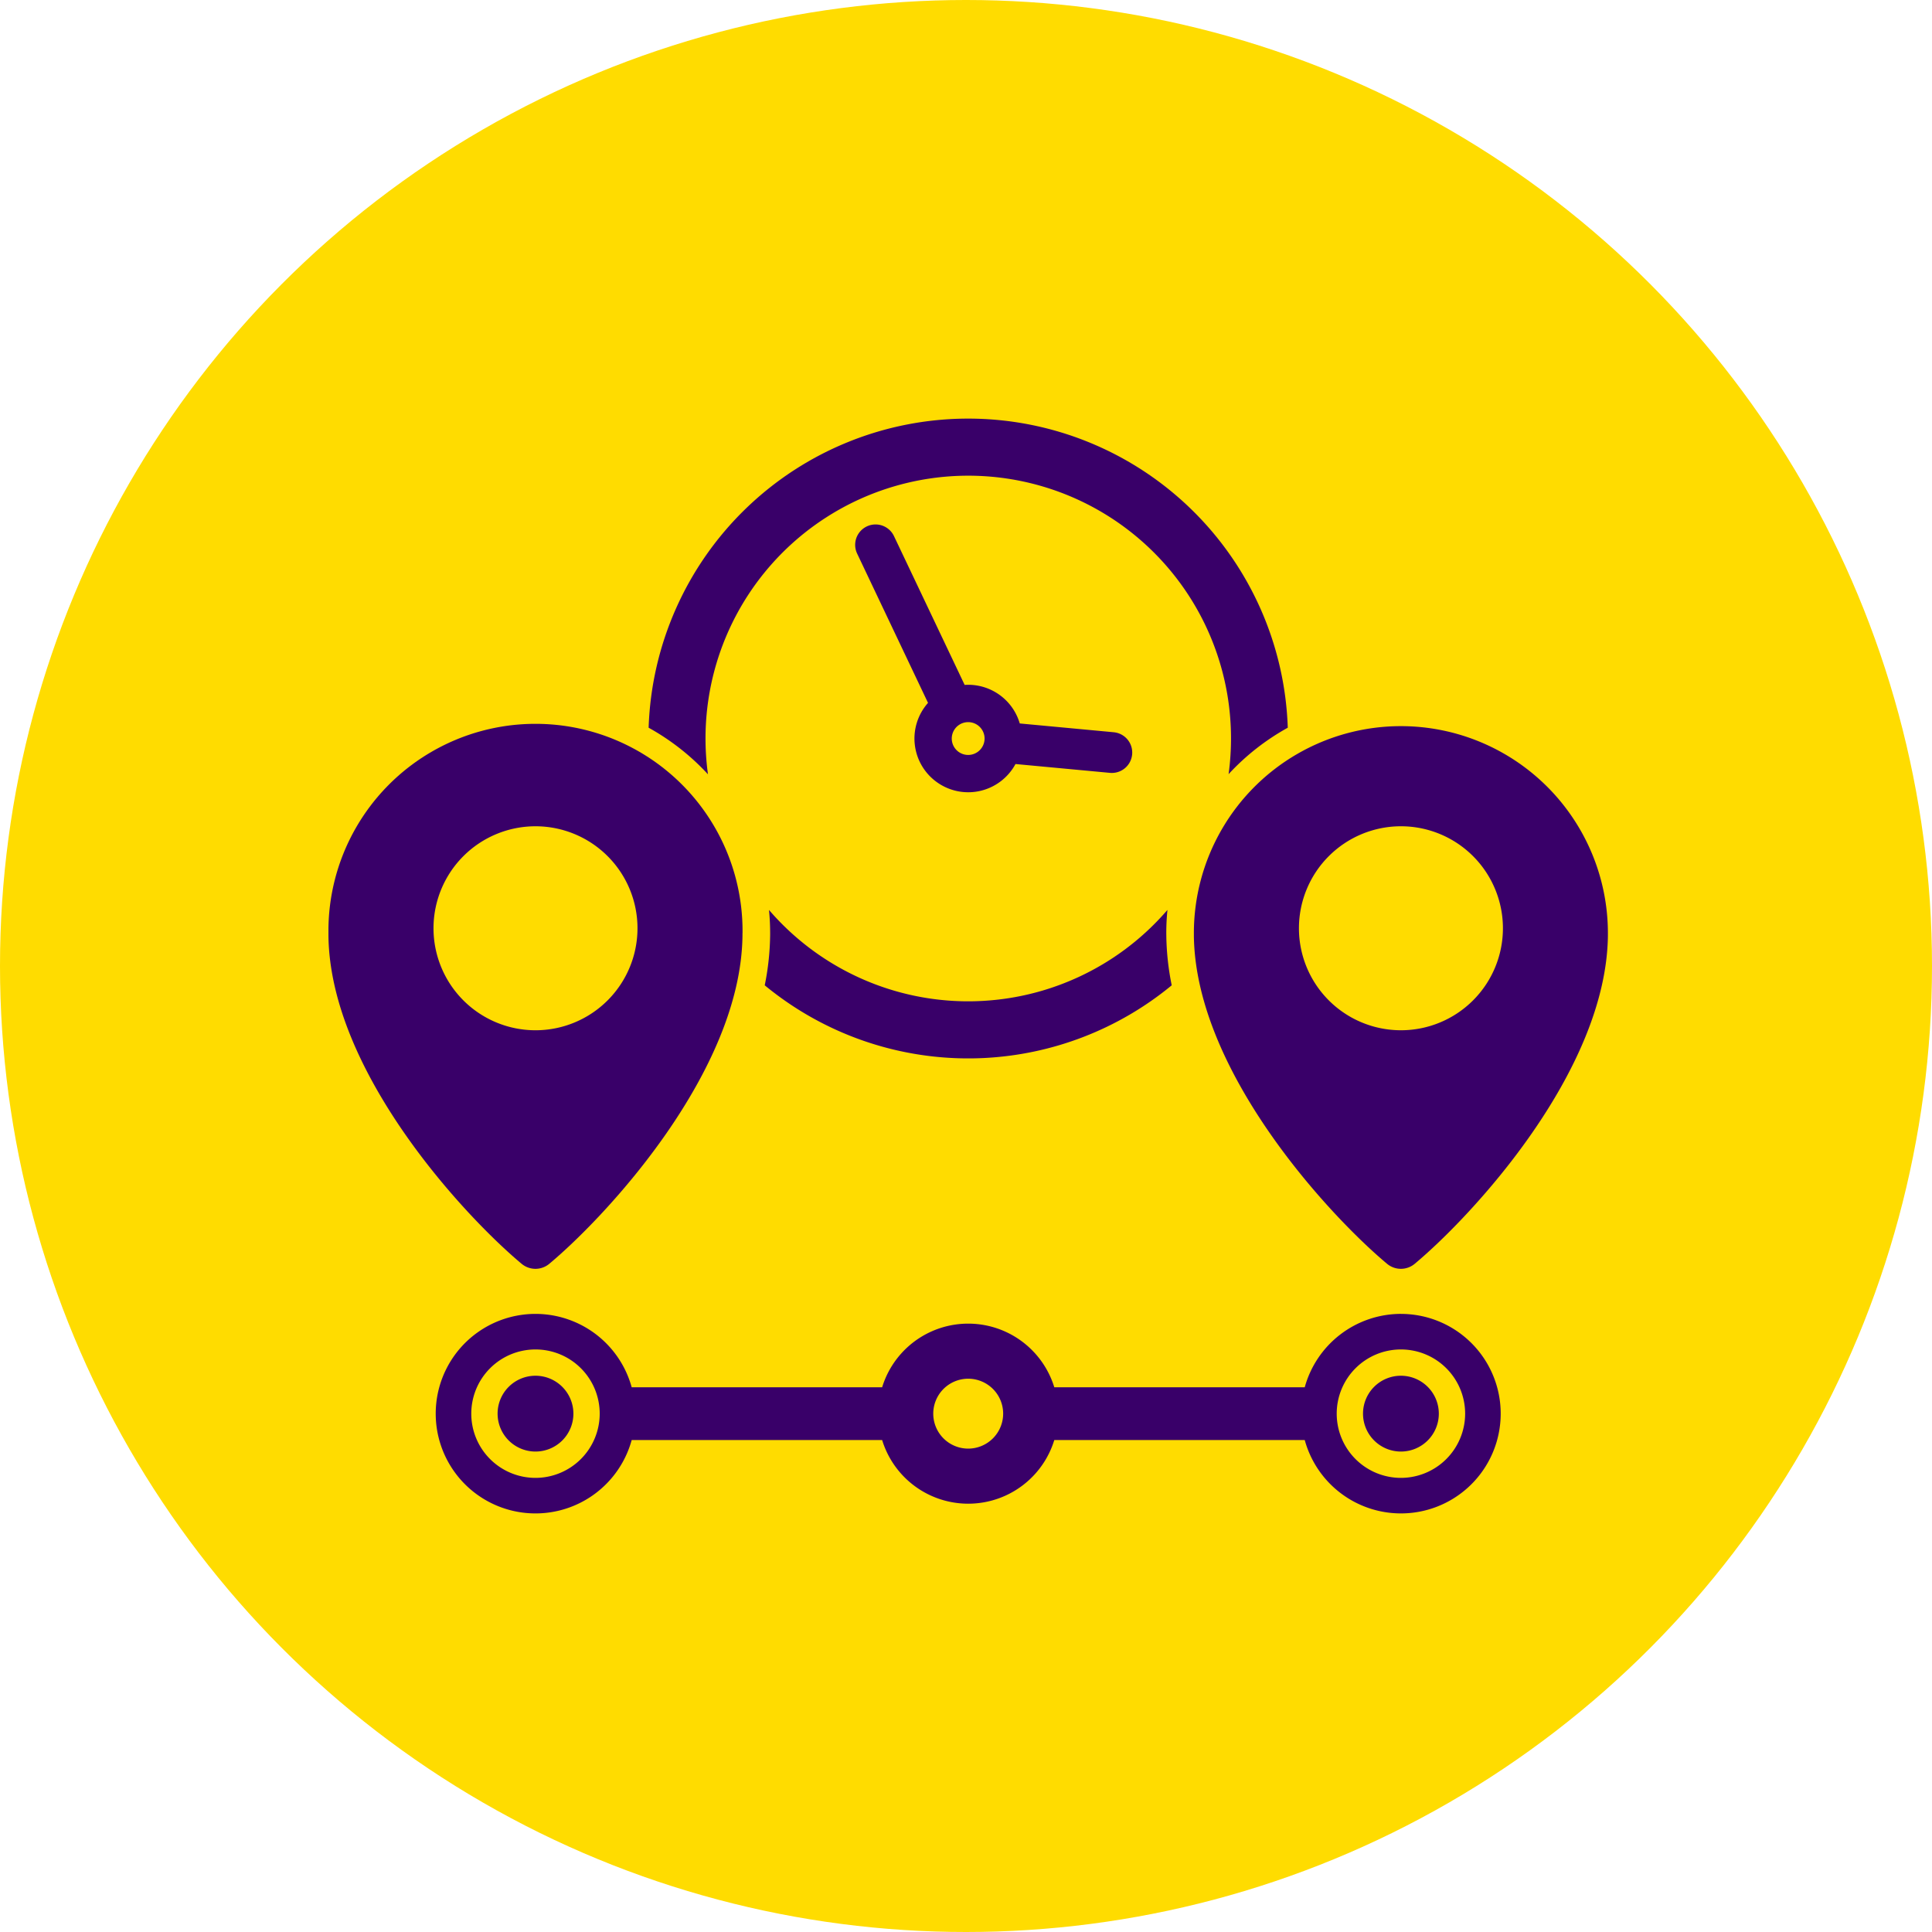
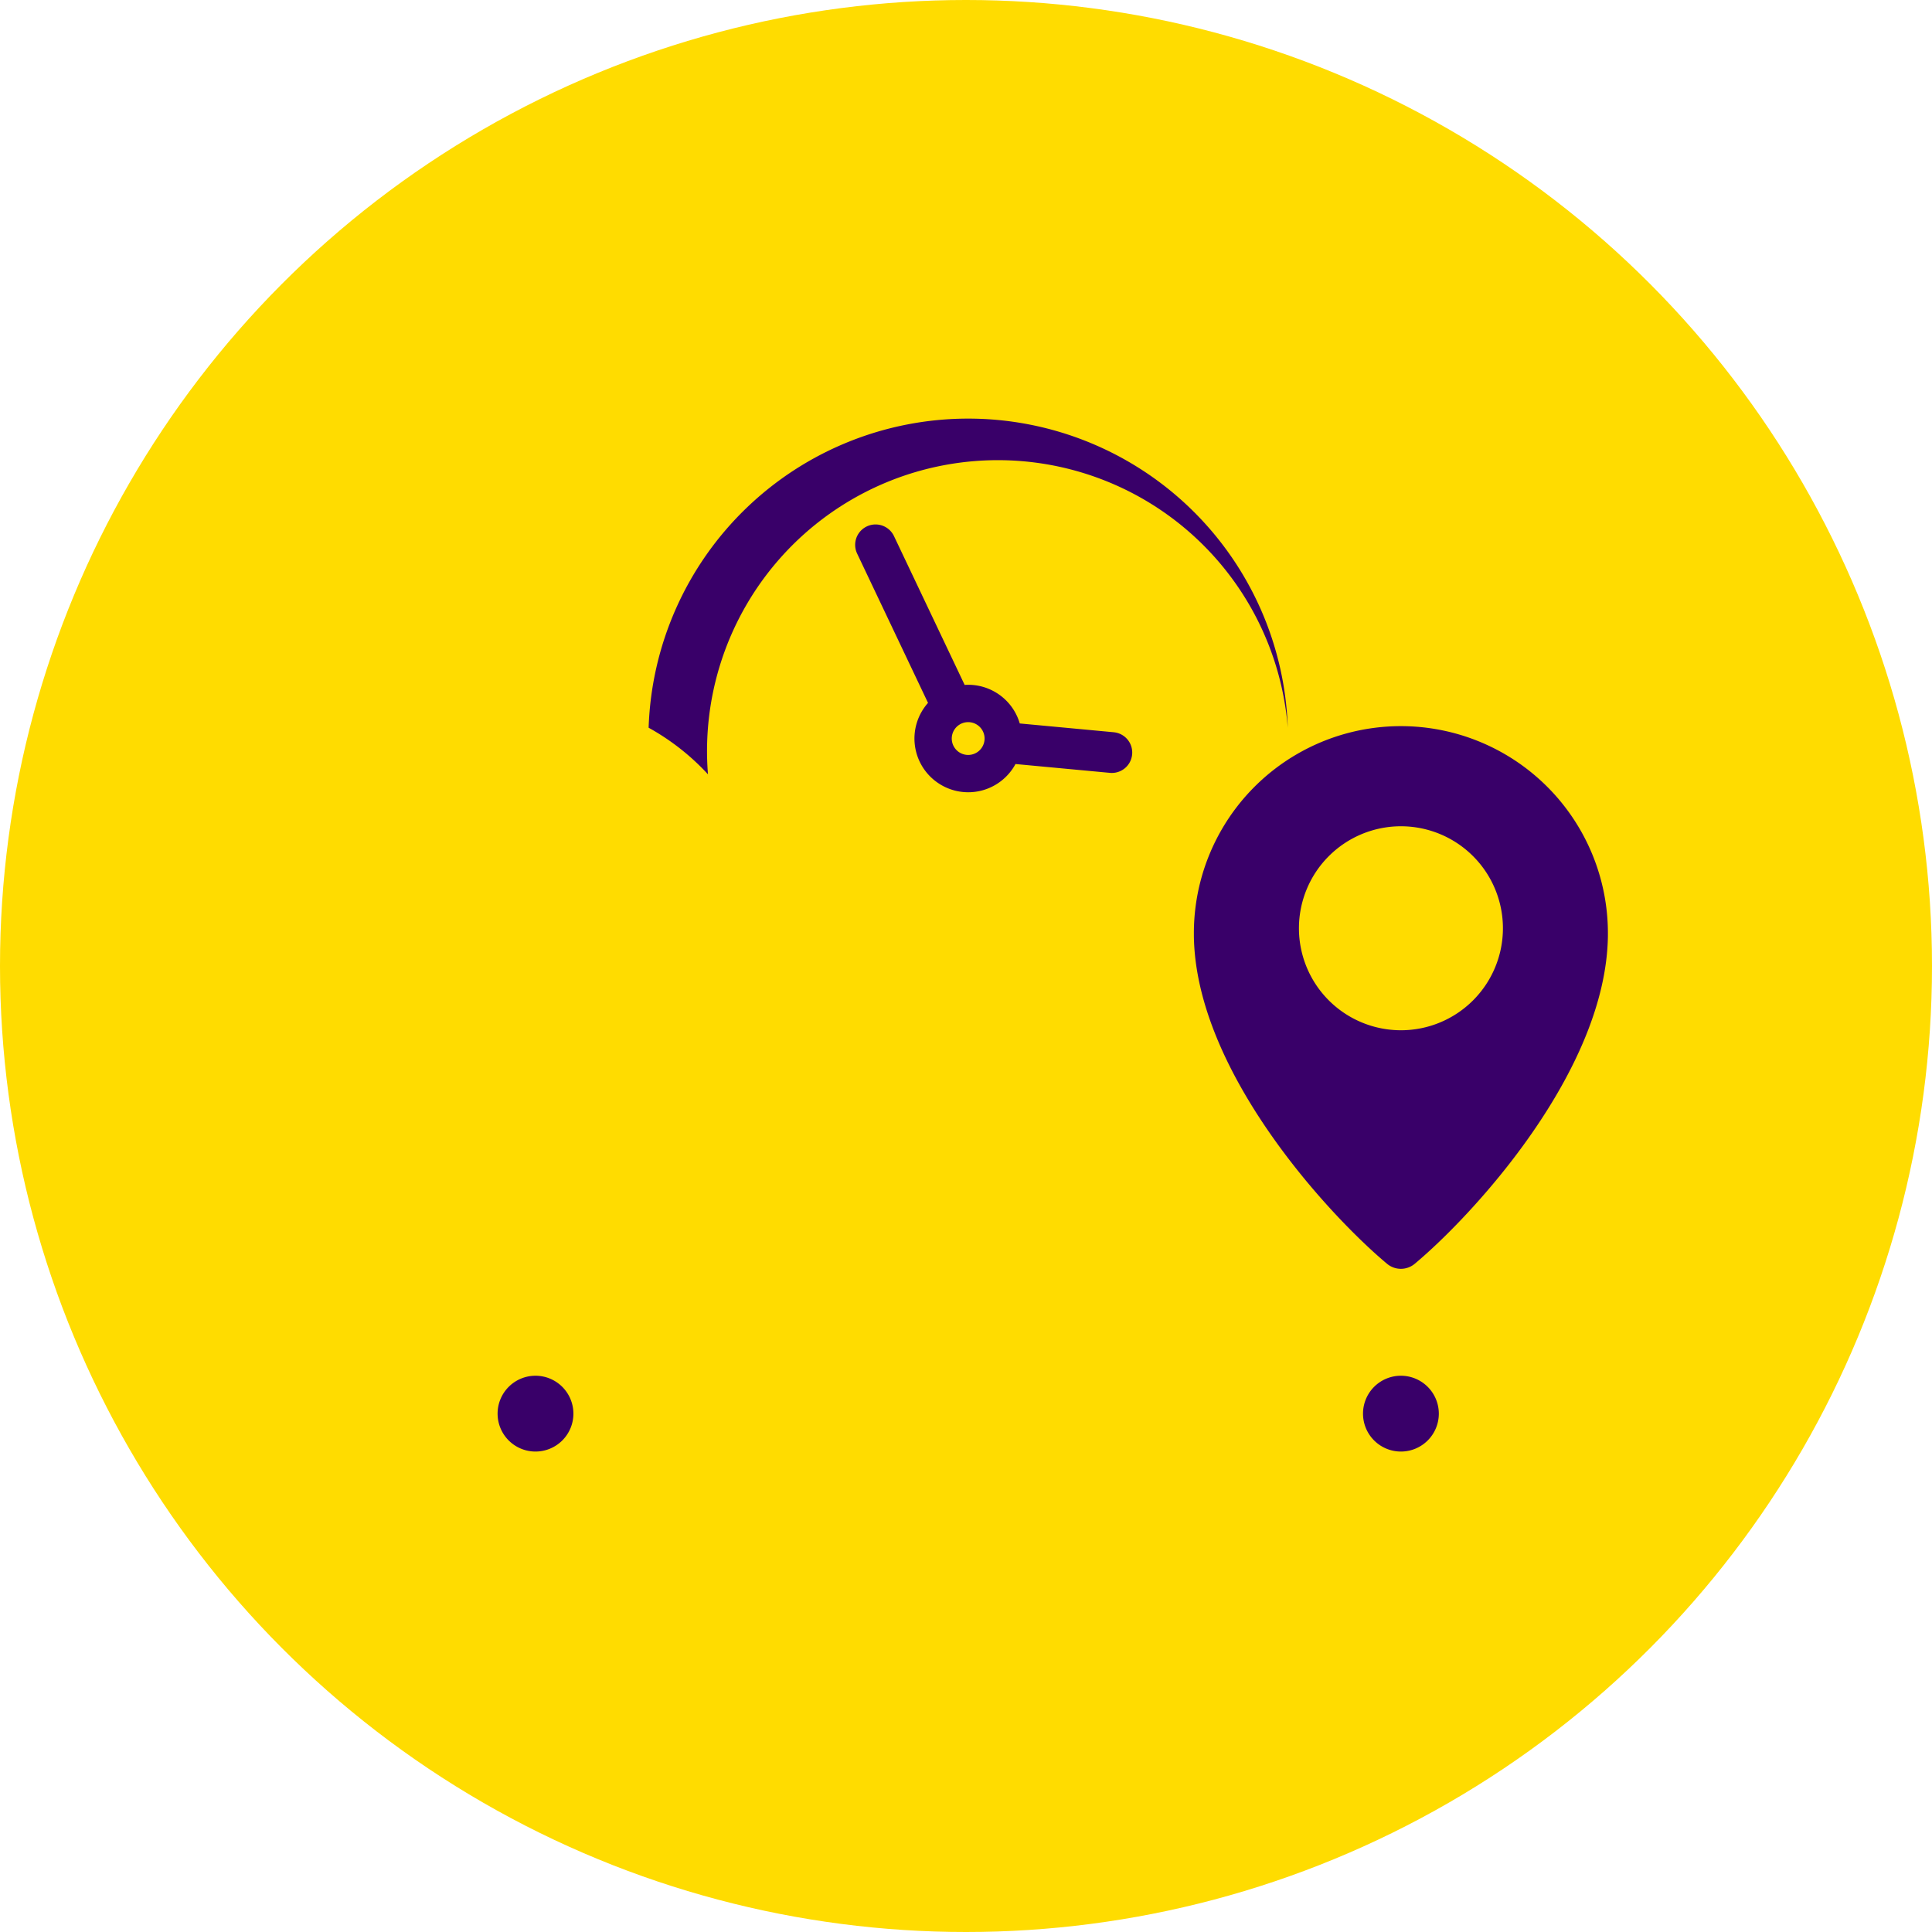
<svg xmlns="http://www.w3.org/2000/svg" width="300" height="300" viewBox="0 0 300 300">
  <defs>
    <clipPath id="clip-path">
      <rect id="Rectangle_315" data-name="Rectangle 315" width="198.688" height="170" fill="#390069" />
    </clipPath>
  </defs>
  <g id="Group_1250" data-name="Group 1250" transform="translate(-274 -4017)">
    <circle id="Ellipse_3" data-name="Ellipse 3" cx="150" cy="150" r="150" transform="translate(274 4017)" fill="#ffdc00" />
    <g id="Group_1263" data-name="Group 1263" transform="translate(1776 1163)">
      <g id="Group_1265" data-name="Group 1265" transform="translate(-1451 2919)">
        <g id="Group_1264" data-name="Group 1264" clip-path="url(#clip-path)">
          <path id="Path_109628" data-name="Path 109628" d="M345.811,1923.365a5.886,5.886,0,1,0,5.886,5.885,5.892,5.892,0,0,0-5.886-5.885" transform="translate(-313.659 -1774.741)" fill="#390069" />
-           <path id="Path_109629" data-name="Path 109629" d="M365.493,1799.062a15.515,15.515,0,0,0-14.937,11.4H311.668a13.98,13.98,0,0,0-26.734,0H246.046a15.491,15.491,0,1,0,0,8.189h38.888a13.98,13.98,0,0,0,26.734,0h38.887a15.49,15.49,0,1,0,14.937-19.585m-134.384,25.462a9.971,9.971,0,1,1,9.971-9.971,9.983,9.983,0,0,1-9.971,9.971m67.192-4.544a5.427,5.427,0,1,1,5.427-5.427,5.433,5.433,0,0,1-5.427,5.427m67.192,4.544a9.971,9.971,0,1,1,9.971-9.971,9.983,9.983,0,0,1-9.971,9.971" transform="translate(-198.957 -1660.044)" fill="#390069" />
          <path id="Path_109630" data-name="Path 109630" d="M2084.9,1923.365a5.886,5.886,0,1,0,5.886,5.885,5.892,5.892,0,0,0-5.886-5.885" transform="translate(-1918.366 -1774.741)" fill="#390069" />
-           <path id="Path_109631" data-name="Path 109631" d="M652.622,55.23a40.8,40.8,0,1,1,80.84-.018A36.672,36.672,0,0,1,742.654,48a49.651,49.651,0,0,0-99.247,0,36.669,36.669,0,0,1,9.215,7.235" transform="translate(-593.689 0)" fill="#390069" />
-           <path id="Path_109632" data-name="Path 109632" d="M939.067,990.916q0-1.83.179-3.615a40.816,40.816,0,0,1-61.871.005q.176,1.782.179,3.61c0,.173,0,.34-.005.512a41.124,41.124,0,0,1-.836,7.581q1.788,1.472,3.741,2.8a49.659,49.659,0,0,0,59.456-2.8,41.1,41.1,0,0,1-.837-7.584c0-.172-.006-.34-.006-.513" transform="translate(-808.966 -911.01)" fill="#390069" />
+           <path id="Path_109631" data-name="Path 109631" d="M652.622,55.23A36.672,36.672,0,0,1,742.654,48a49.651,49.651,0,0,0-99.247,0,36.669,36.669,0,0,1,9.215,7.235" transform="translate(-593.689 0)" fill="#390069" />
          <path id="Path_109633" data-name="Path 109633" d="M1098.515,244.742l-14.586-1.363a8.341,8.341,0,0,0-8-6.005c-.187,0-.372.007-.557.02l-10.982-23.125a3.167,3.167,0,0,0-5.722,2.716l11.016,23.2a8.331,8.331,0,0,0,1.561,12.441,8.34,8.34,0,0,0,11.586-2.229q.238-.351.435-.718l14.657,1.37q.15.014.3.014a3.166,3.166,0,0,0,.29-6.319m-20.483,2.4a2.547,2.547,0,1,1-.68-3.529,2.544,2.544,0,0,1,.68,3.529" transform="translate(-976.581 -196.041)" fill="#390069" />
-           <path id="Path_109634" data-name="Path 109634" d="M64.3,650.153a32.152,32.152,0,1,0-64.3,0c0,.141,0,.277,0,.418.267,21.1,21.1,43.49,30,50.92a3.349,3.349,0,0,0,4.291,0c8.9-7.431,29.736-29.824,30-50.92,0-.141,0-.277,0-.418M32.152,665.224a15.837,15.837,0,1,1,15.837-15.837,15.838,15.838,0,0,1-15.837,15.837" transform="translate(0 -570.246)" fill="#390069" />
          <path id="Path_109635" data-name="Path 109635" d="M1771.242,618a32.151,32.151,0,0,0-32.152,32.152c0,.141,0,.277,0,.418.266,21.1,21.1,43.49,30,50.92a3.349,3.349,0,0,0,4.291,0c8.9-7.431,29.736-29.824,30-50.92,0-.141,0-.277,0-.418A32.154,32.154,0,0,0,1771.242,618m0,47.223a15.837,15.837,0,1,1,15.837-15.837,15.838,15.838,0,0,1-15.837,15.837" transform="translate(-1604.706 -570.246)" fill="#390069" />
        </g>
      </g>
    </g>
  </g>
</svg>